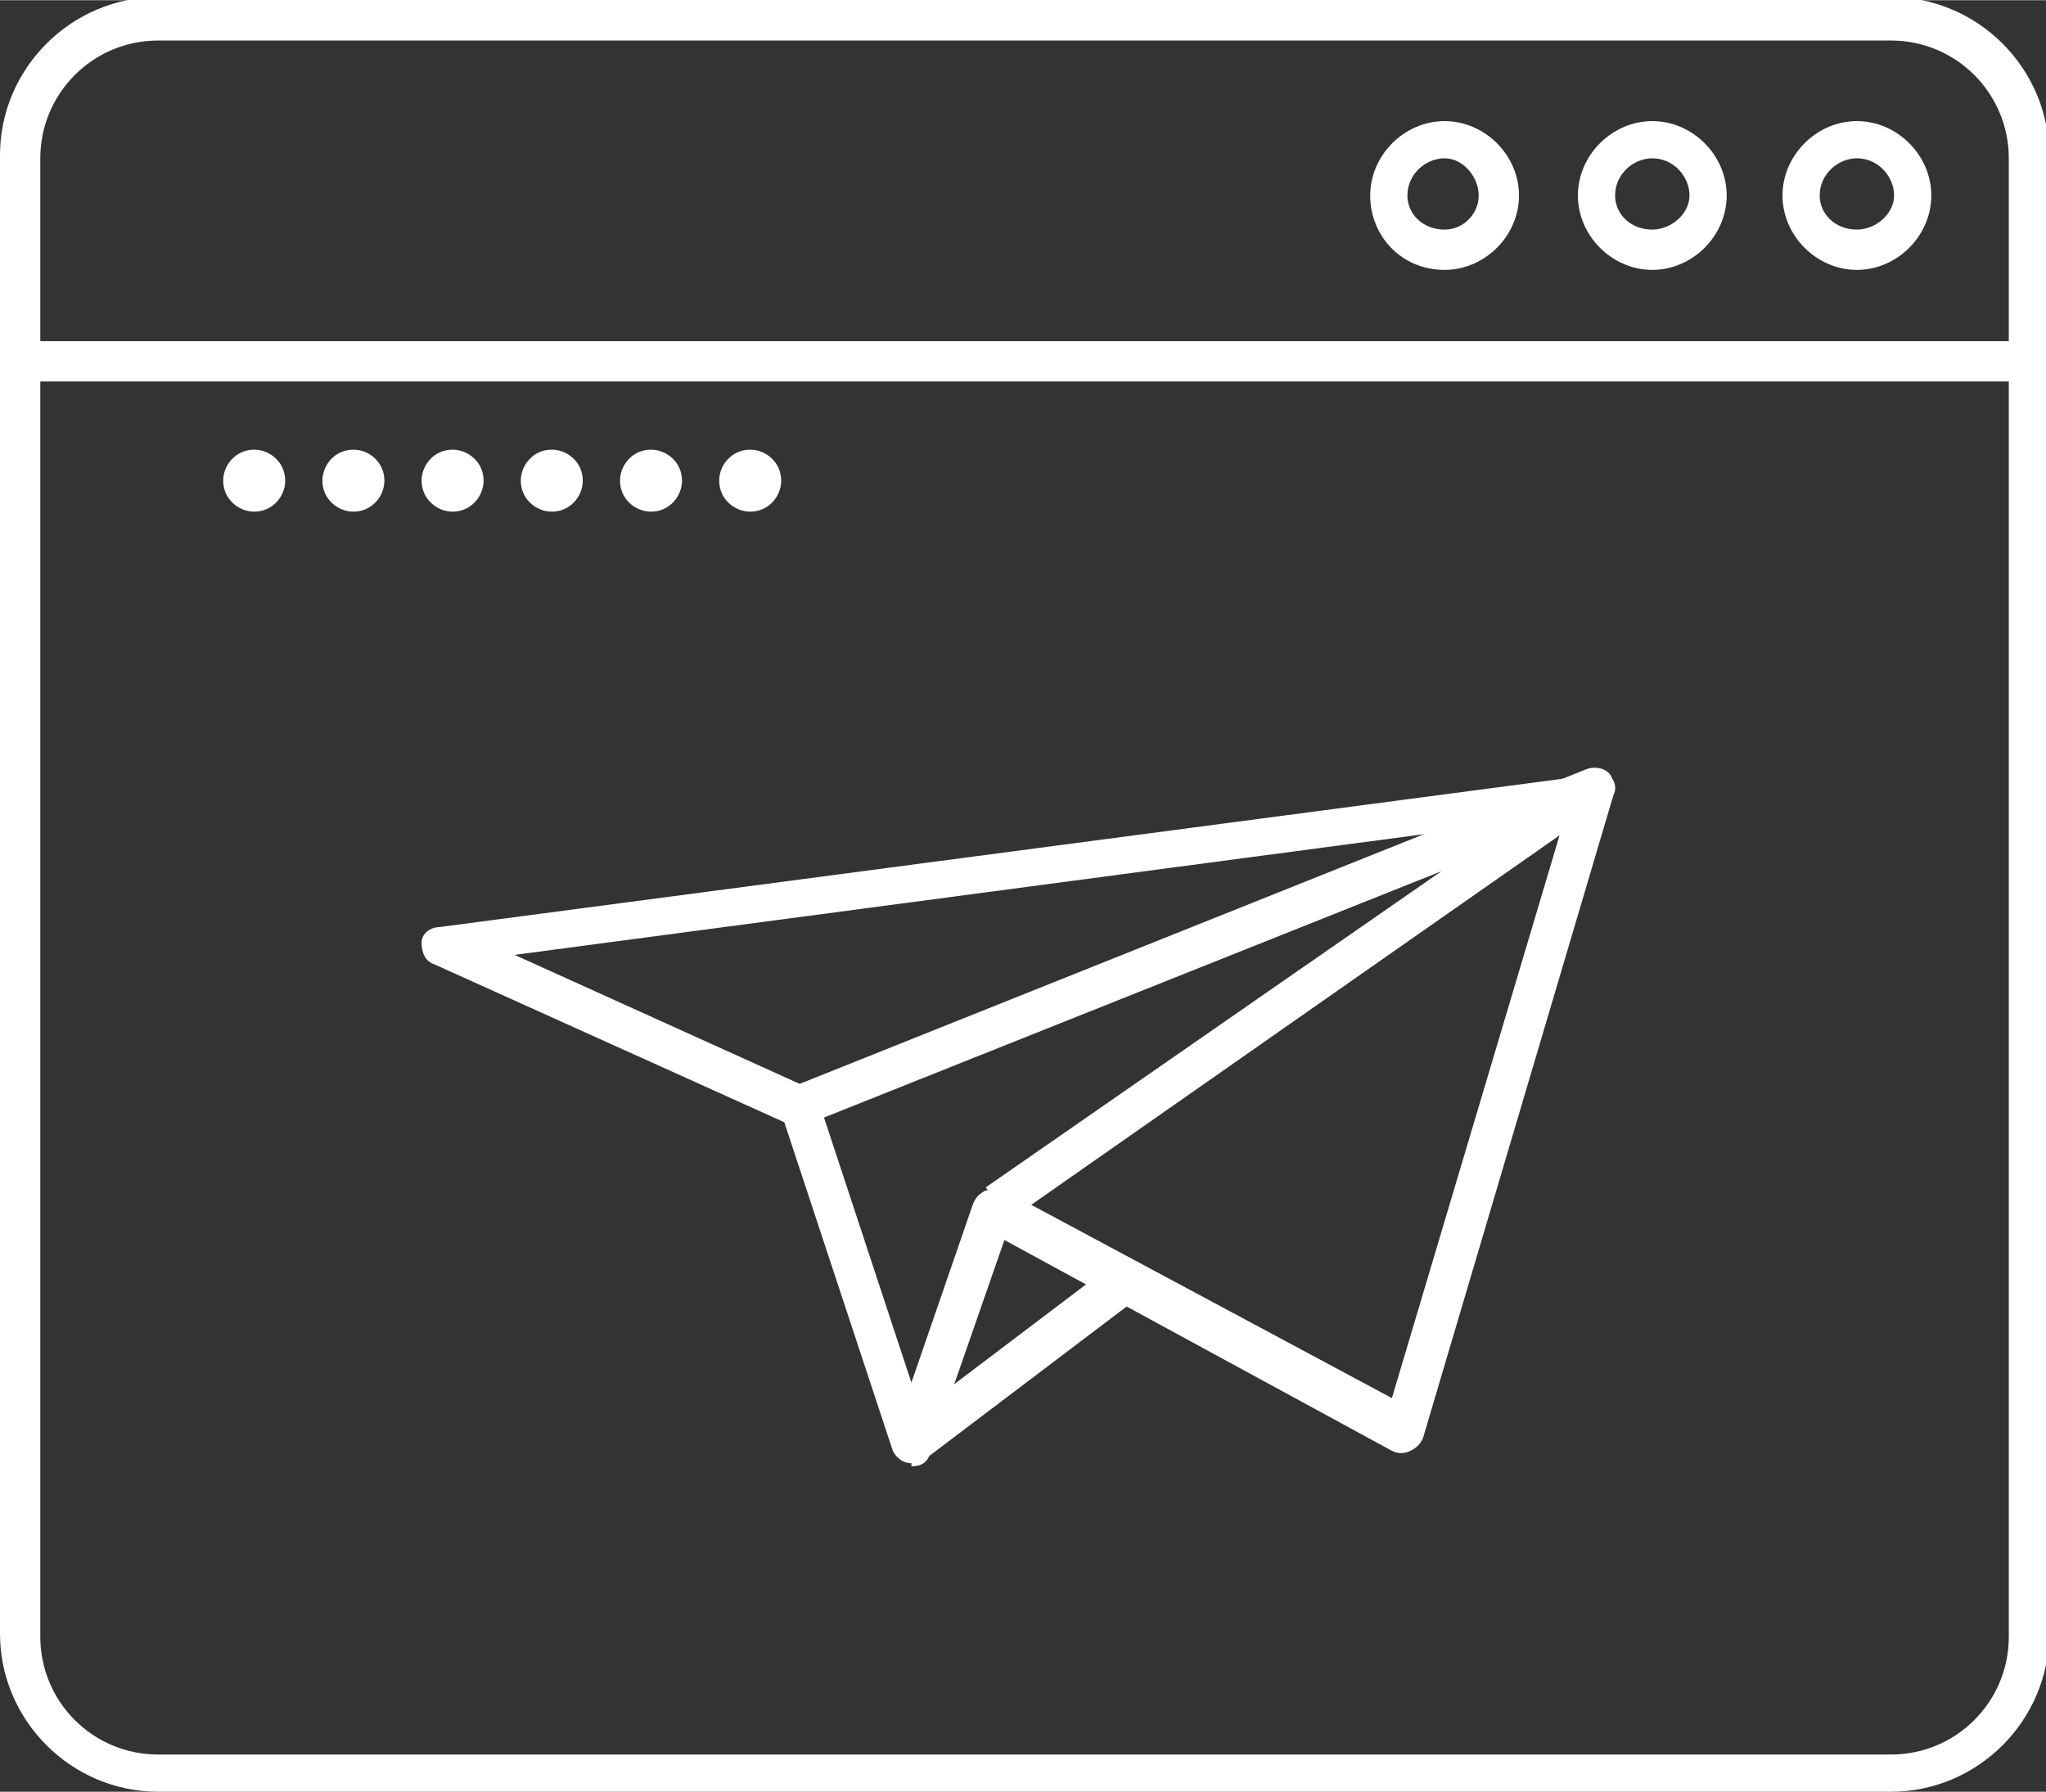
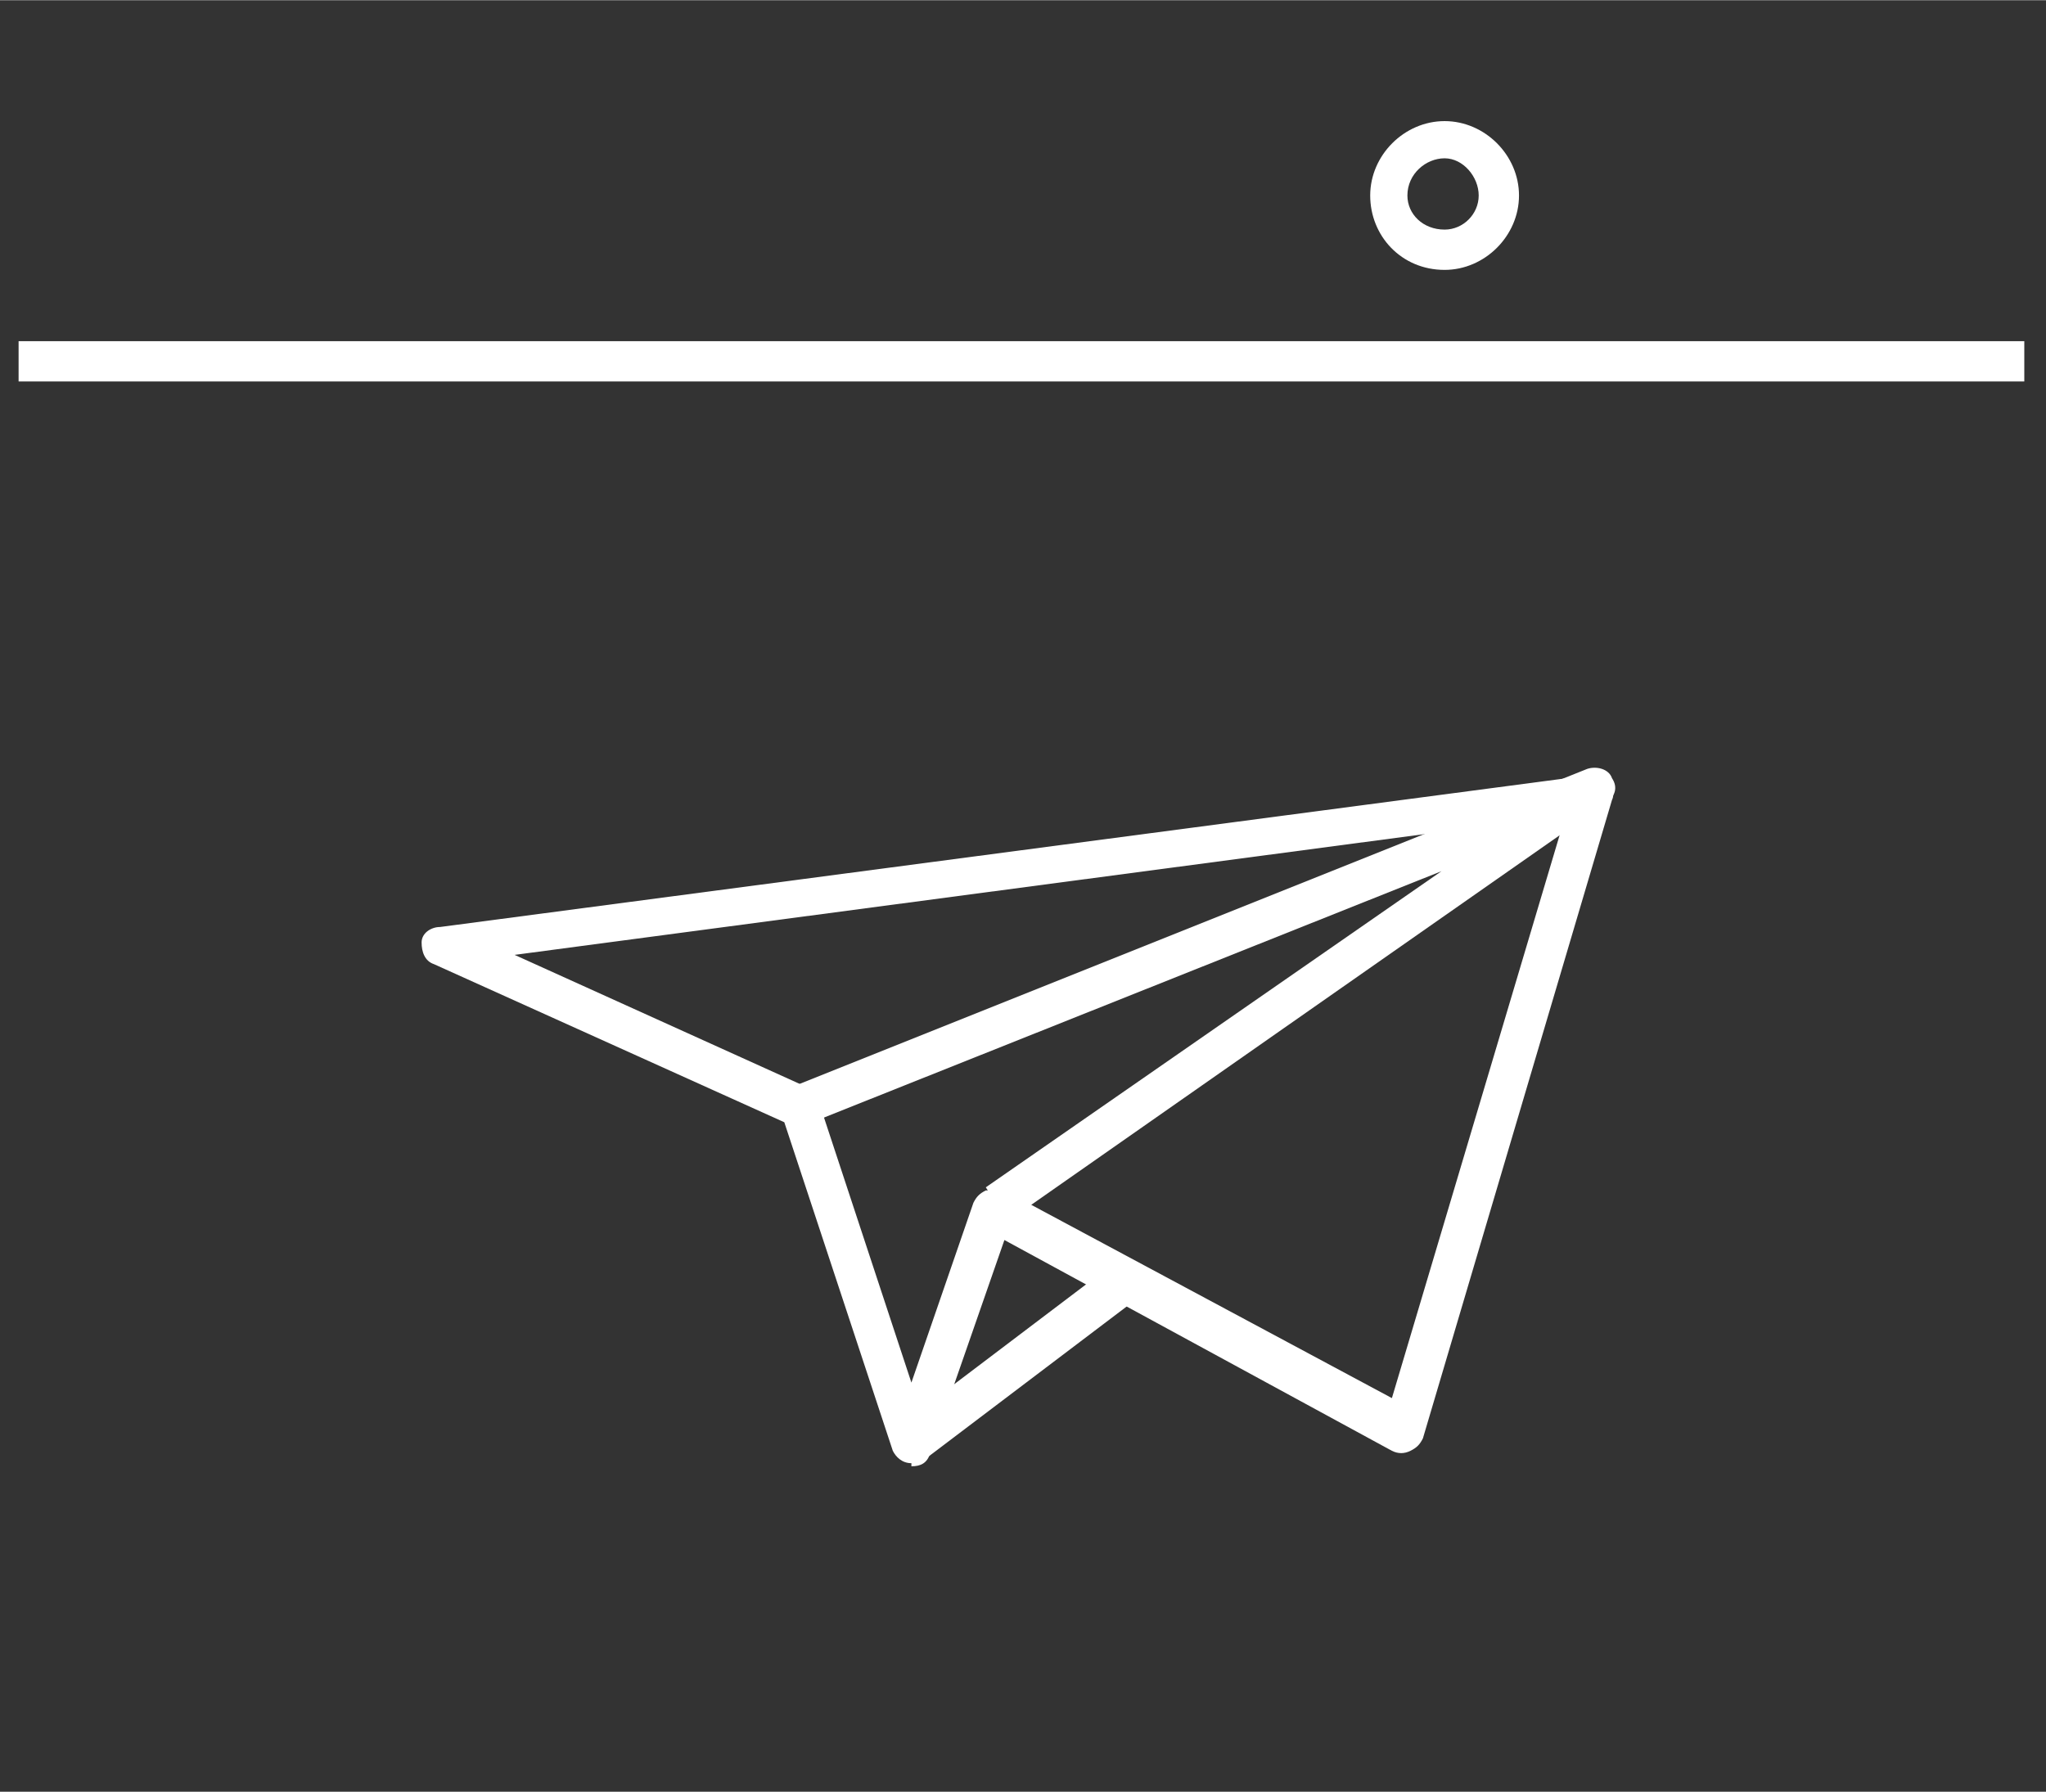
<svg xmlns="http://www.w3.org/2000/svg" xml:space="preserve" width="28.222mm" height="24.722mm" version="1.1" style="shape-rendering:geometricPrecision; text-rendering:geometricPrecision; image-rendering:optimizeQuality; fill-rule:evenodd; clip-rule:evenodd" viewBox="0 0 6.6 5.78">
  <rect x="0" y="0" width="6.6" height="5.78" fill="#333333" stroke="none" />
  <defs>
    <style type="text/css">
   
    .fil0 {fill:white;fill-rule:nonzero}
   
  </style>
  </defs>
  <g id="Camada_x0020_1">
    <g id="_1615428150992">
-       <path class="fil0" d="M0.51 0.13c-0.21,0 -0.38,0.17 -0.38,0.38l0 4.77c0,0.21 0.17,0.38 0.38,0.38l5.59 0c0.21,0 0.38,-0.17 0.38,-0.38l0 -4.77c0,-0.21 -0.17,-0.38 -0.38,-0.38l-5.59 0zm5.59 5.65l-5.59 0c-0.28,0 -0.51,-0.23 -0.51,-0.51l0 -4.77c0,-0.28 0.23,-0.51 0.51,-0.51l5.59 0c0.28,0 0.51,0.23 0.51,0.51l0 4.77c0,0.28 -0.23,0.51 -0.51,0.51z" />
      <polygon class="fil0" points="0.06,1.23 6.53,1.23 6.53,1.1 0.06,1.1 " />
-       <path class="fil0" d="M0.72 1.55c0,-0.05 0.04,-0.1 0.1,-0.1l0 0c0.05,0 0.1,0.04 0.1,0.1l0 0c0,0.05 -0.04,0.1 -0.1,0.1l0 0c-0.05,0 -0.1,-0.04 -0.1,-0.1zm0.32 0c0,-0.05 0.04,-0.1 0.1,-0.1l0 0c0.05,0 0.1,0.04 0.1,0.1l0 0c0,0.05 -0.04,0.1 -0.1,0.1l0 0c-0.05,0 -0.1,-0.04 -0.1,-0.1zm0.32 0c0,-0.05 0.04,-0.1 0.1,-0.1l0 0c0.05,0 0.1,0.04 0.1,0.1l0 0c0,0.05 -0.04,0.1 -0.1,0.1l0 0c-0.05,0 -0.1,-0.04 -0.1,-0.1zm0.32 0c0,-0.05 0.04,-0.1 0.1,-0.1l0 0c0.05,0 0.1,0.04 0.1,0.1l0 0c0,0.05 -0.04,0.1 -0.1,0.1l0 0c-0.05,0 -0.1,-0.04 -0.1,-0.1zm0.32 0c0,-0.05 0.04,-0.1 0.1,-0.1l0 0c0.05,0 0.1,0.04 0.1,0.1l0 0c0,0.05 -0.04,0.1 -0.1,0.1l0 0c-0.05,0 -0.1,-0.04 -0.1,-0.1zm0.32 0c0,-0.05 0.04,-0.1 0.1,-0.1l0 0c0.05,0 0.1,0.04 0.1,0.1l0 0c0,0.05 -0.04,0.1 -0.1,0.1l0 0c-0.05,0 -0.1,-0.04 -0.1,-0.1z" />
      <path class="fil0" d="M4.66 0.51c-0.06,0 -0.12,0.05 -0.12,0.12 0,0.06 0.05,0.11 0.12,0.11 0.06,0 0.11,-0.05 0.11,-0.11 0,-0.06 -0.05,-0.12 -0.11,-0.12zm0 0.36c-0.14,0 -0.24,-0.11 -0.24,-0.24 0,-0.13 0.11,-0.24 0.24,-0.24 0.13,0 0.24,0.11 0.24,0.24 0,0.13 -0.11,0.24 -0.24,0.24z" />
-       <path class="fil0" d="M5.33 0.51c-0.06,0 -0.12,0.05 -0.12,0.12 0,0.06 0.05,0.11 0.12,0.11 0.06,0 0.12,-0.05 0.12,-0.11 0,-0.06 -0.05,-0.12 -0.12,-0.12zm0 0.36c-0.13,0 -0.24,-0.11 -0.24,-0.24 0,-0.13 0.11,-0.24 0.24,-0.24 0.13,0 0.24,0.11 0.24,0.24 0,0.13 -0.11,0.24 -0.24,0.24z" />
-       <path class="fil0" d="M5.99 0.51c-0.06,0 -0.12,0.05 -0.12,0.12 0,0.06 0.05,0.11 0.12,0.11 0.06,0 0.12,-0.05 0.12,-0.11 0,-0.06 -0.05,-0.12 -0.12,-0.12zm0 0.36c-0.13,0 -0.24,-0.11 -0.24,-0.24 0,-0.13 0.11,-0.24 0.24,-0.24 0.13,0 0.24,0.11 0.24,0.24 0,0.13 -0.11,0.24 -0.24,0.24z" />
      <path class="fil0" d="M3.21 3.83c0.01,0 0.02,0 0.03,0.01l1.25 0.67 0.56 -1.88 -3.39 0.45 0.95 0.43c0.02,0.01 0.03,0.02 0.03,0.04l0.3 0.91 0.2 -0.58c0.01,-0.02 0.02,-0.03 0.04,-0.04 0.01,-0 0.02,-0 0.02,-0zm-0.27 0.89c0,0 -0,0 -0,0 -0.03,-0 -0.05,-0.02 -0.06,-0.04l-0.35 -1.06 -1.13 -0.51c-0.03,-0.01 -0.04,-0.04 -0.04,-0.07 0,-0.03 0.03,-0.05 0.06,-0.05l3.71 -0.49c0.02,-0 0.04,0.01 0.06,0.02 0.01,0.02 0.02,0.04 0.01,0.06l-0.61 2.06c-0.01,0.02 -0.02,0.03 -0.04,0.04 -0.02,0.01 -0.04,0.01 -0.06,-0l-1.25 -0.68 -0.24 0.69c-0.01,0.03 -0.03,0.04 -0.06,0.04z" />
      <polygon class="fil0" points="2.98,4.71 2.9,4.6 3.6,4.07 3.68,4.18 " />
      <path class="fil0" d="M3.25 3.94l-0.07 -0.11 1.47 -1.02 -2.03 0.81 -0.05 -0.12 2.55 -1.02c0.03,-0.01 0.07,0 0.08,0.03 0.02,0.03 0.01,0.06 -0.02,0.08l-1.93 1.35z" />
    </g>
  </g>
</svg>